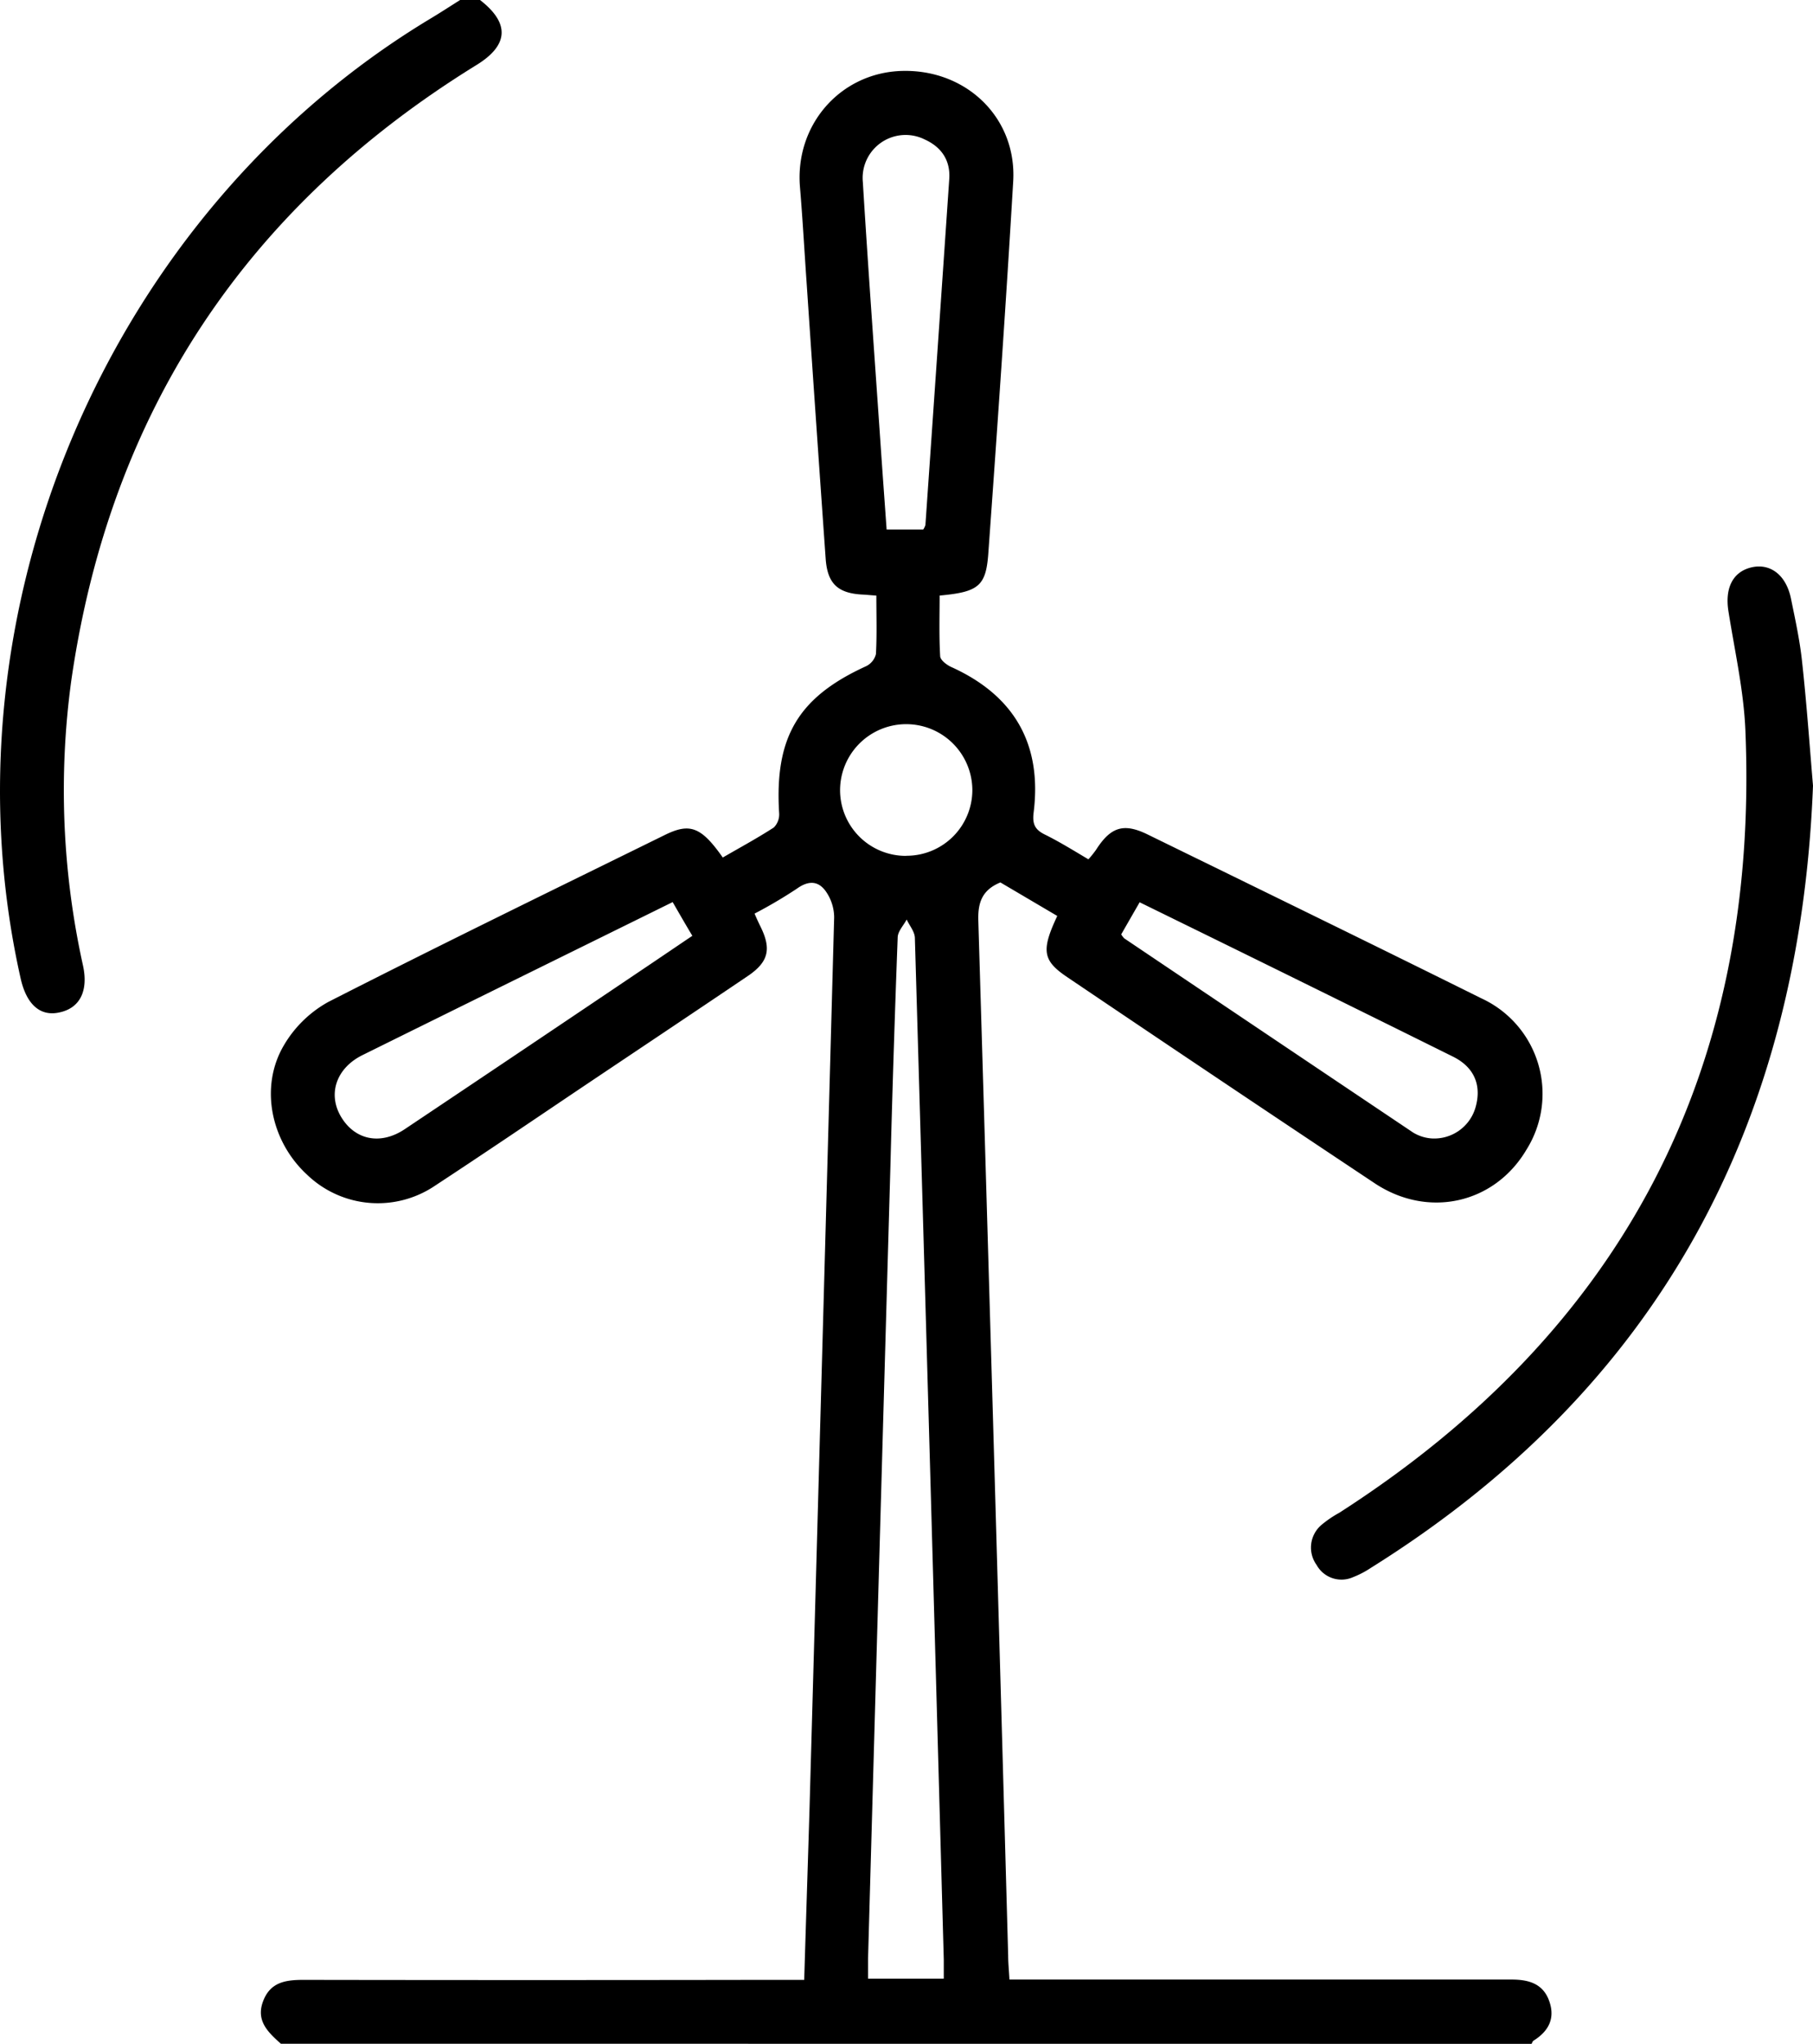
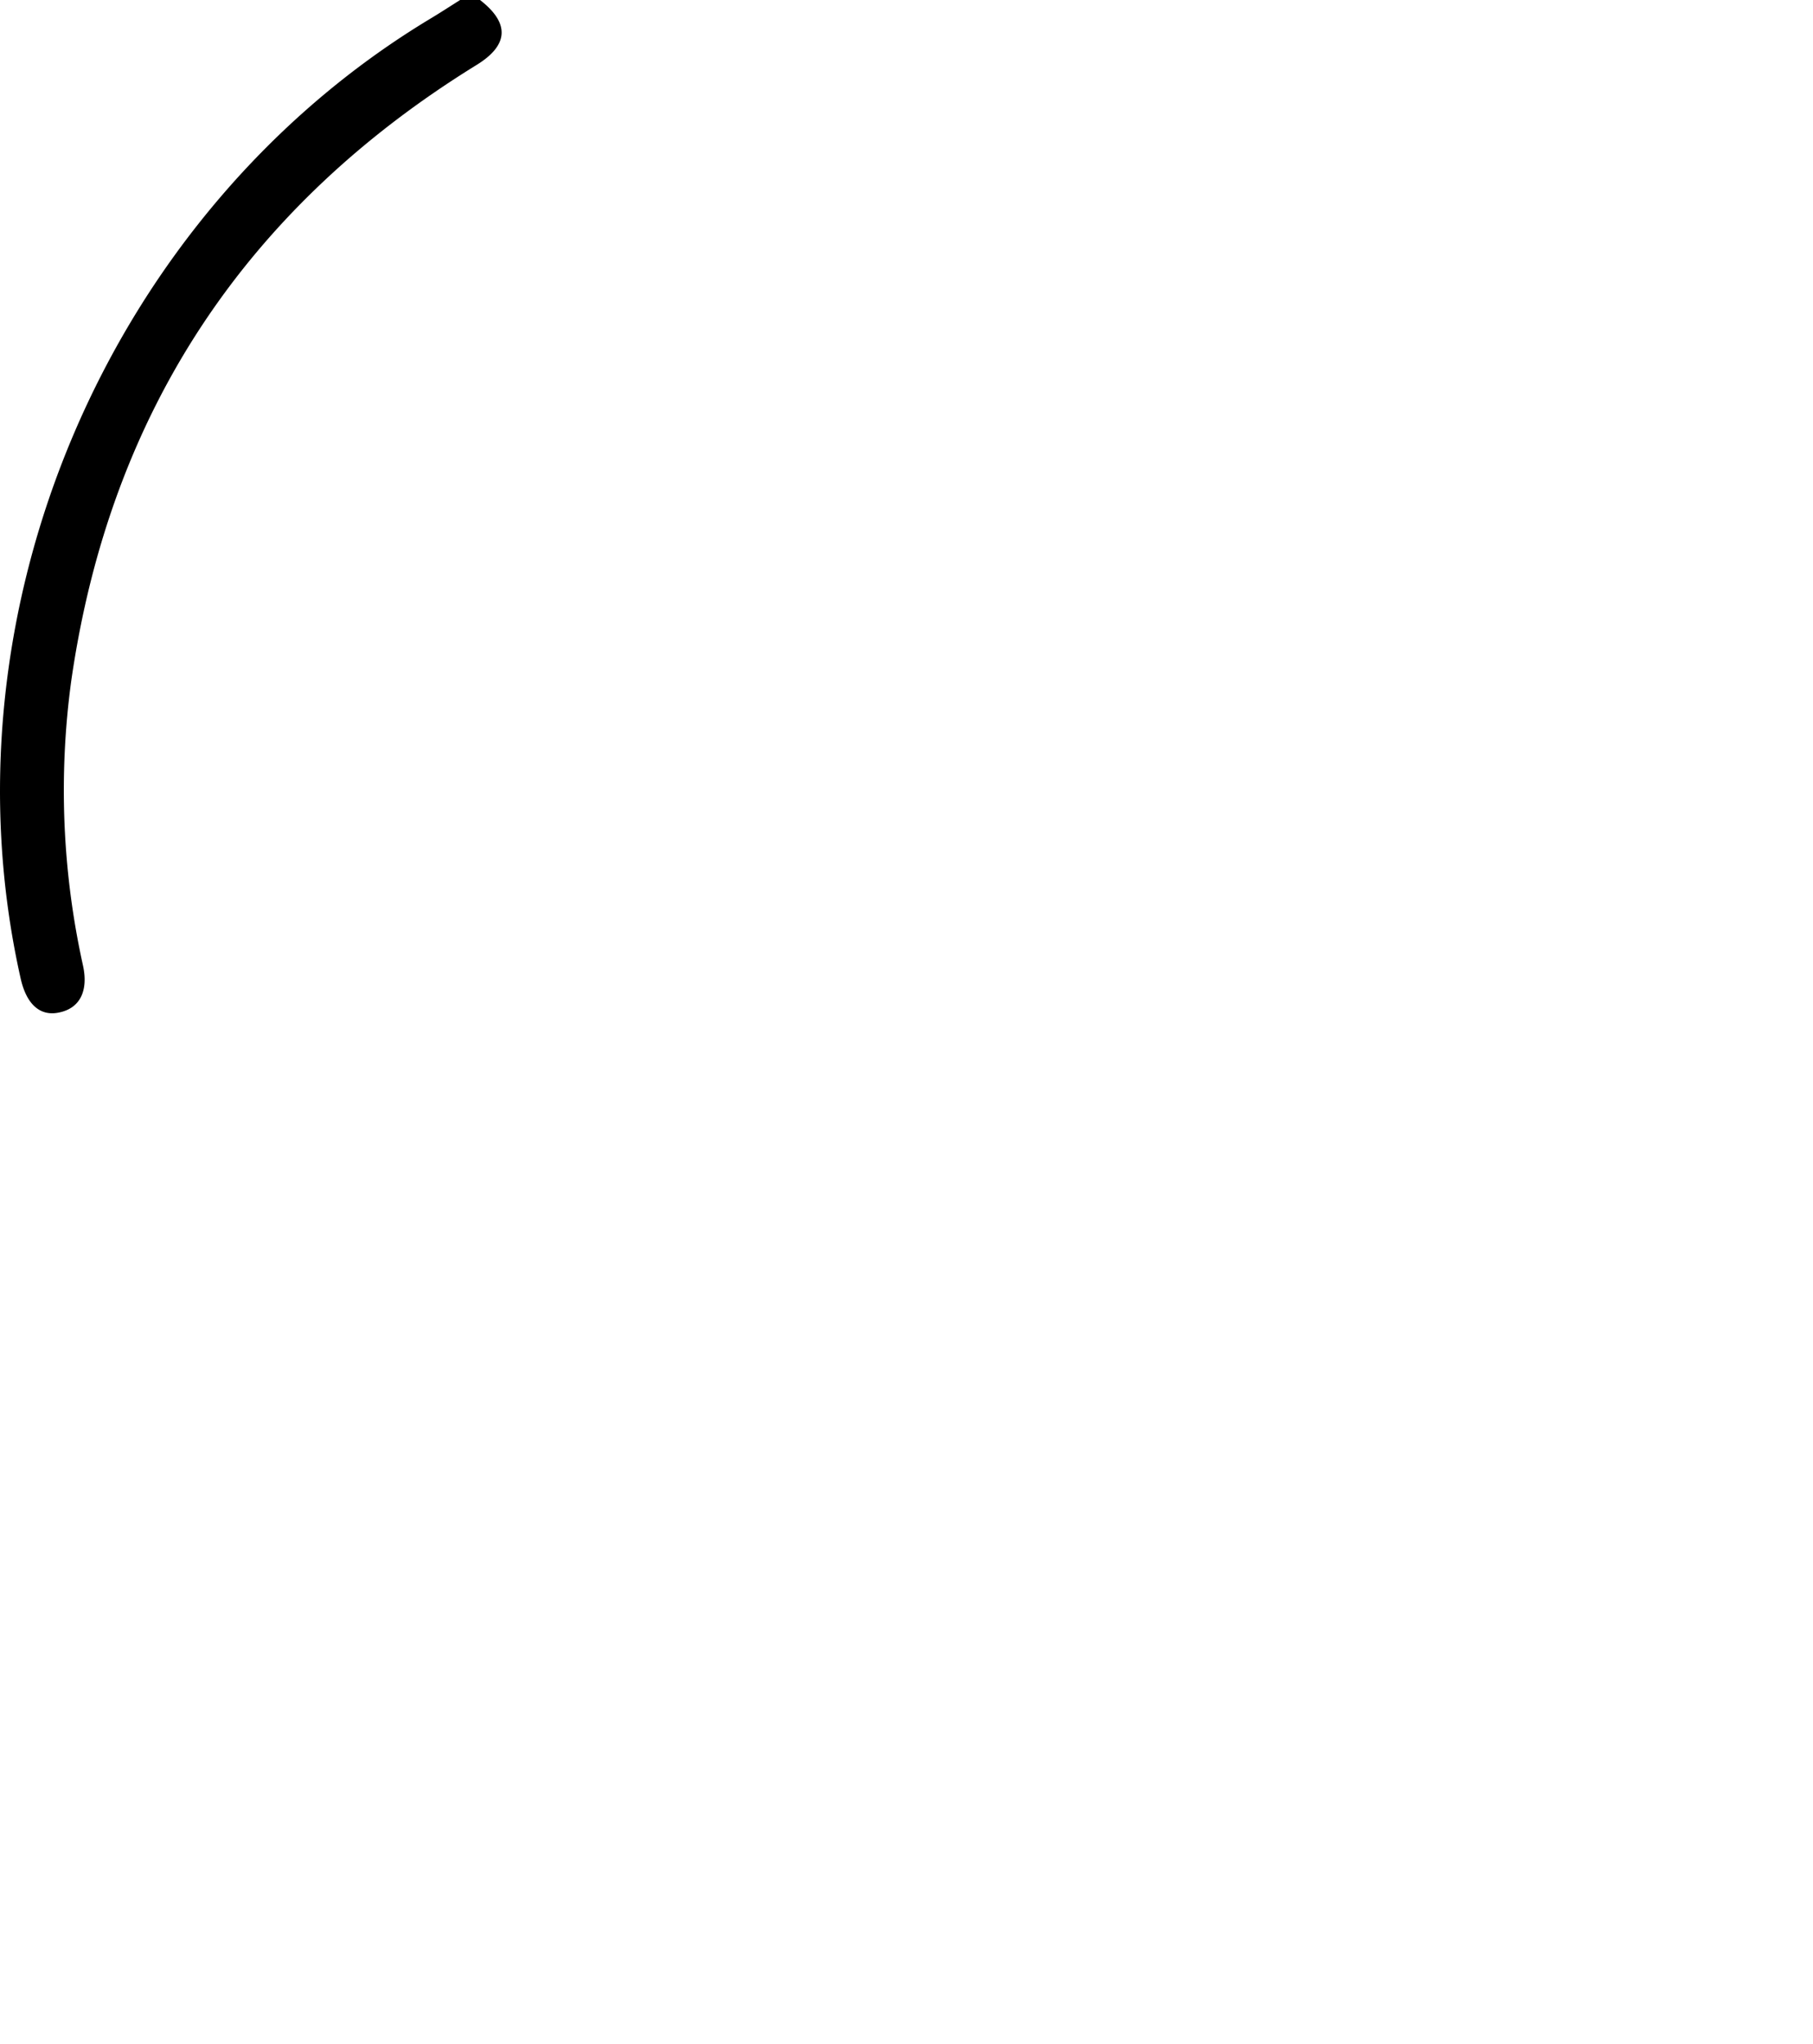
<svg xmlns="http://www.w3.org/2000/svg" id="Livello_1" data-name="Livello 1" width="340.71" height="384" viewBox="0 0 340.71 384">
  <g>
-     <path d="M52.78,384c-2.34-2.11-4.7-4.25-3.37-7.9S53.6,372,57,372q43,.07,86.06,0h8.07c.33-10.94.68-21.55,1-32.15q2.35-83.76,4.63-167.52a8.61,8.61,0,0,0-1.41-4.62c-1.44-2.23-3.35-2.37-5.65-.7a89,89,0,0,1-7.9,4.65c.43,1,.76,1.71,1.13,2.46,2.06,4.18,1.51,6.62-2.39,9.26-10.64,7.19-21.33,14.32-32,21.48-8.91,6-17.76,12-26.74,17.89a19.18,19.18,0,0,1-24.12-2.06c-6.78-6.26-8.93-16.48-4.34-24.27a22,22,0,0,1,8.35-8.16c21-10.71,42.15-21,63.28-31.39,4.72-2.32,6.83-1.47,10.86,4.25,3.19-1.85,6.47-3.62,9.59-5.64a3.49,3.49,0,0,0,1-2.73c-.87-14.24,3.57-21.74,16.31-27.56a3.48,3.48,0,0,0,1.88-2.28c.2-3.58.08-7.18.08-11-1.08-.08-1.79-.15-2.51-.19-4.67-.22-6.62-2-7-6.53q-1.84-26-3.59-52c-.42-6-.75-12-1.25-18-1-11.68,7.54-21.49,19.07-21.86,12.15-.38,21.68,8.77,21,20.72-1.38,23.32-3,46.62-4.68,69.93-.44,6.14-1.83,7.25-9.15,7.92,0,3.74-.12,7.55.1,11.35,0,.75,1.23,1.69,2.1,2.08,11.8,5.34,17.07,14.45,15.47,27.31-.26,2.07.16,3.18,2,4.11,2.78,1.37,5.41,3,8.29,4.71a20.43,20.43,0,0,0,1.41-1.75c2.76-4.33,5.19-5.13,9.7-2.93,20.93,10.24,41.87,20.44,62.74,30.8A19.74,19.74,0,0,1,286.87,216c-6,10.17-18.47,13-28.52,6.33q-29-19.29-57.81-38.75c-4.6-3.1-4.9-5-1.85-11.48L188,165.8c-3.34,1.38-4.25,3.65-4.15,7.12q2.92,97.25,5.61,194.49c0,1.36.14,2.73.24,4.53h4.56q44.91,0,89.81,0c3.29,0,6,.81,7.12,4.19,1.08,3.2-.24,5.57-3,7.29-.18.11-.25.4-.37.6Zm124.58-12.23c0-1.39,0-2.49,0-3.59q-.9-32.61-1.81-65.22-1.77-63.34-3.62-126.68c0-1.19-1-2.34-1.54-3.51-.59,1.11-1.65,2.2-1.69,3.33-.54,14.36-1,28.73-1.37,43.09q-2.12,74.4-4.2,148.8c0,1.21,0,2.41,0,3.78ZM173.5,99.49a3.09,3.09,0,0,0,.41-.85q2.26-32.49,4.48-65c.24-3.5-1.46-6-4.6-7.43a8.07,8.07,0,0,0-11.64,8c1,16.32,2.19,32.63,3.31,48.95.37,5.43.77,10.86,1.16,16.33Zm-47.08,70c-19.69,9.71-39,19.21-58.27,28.74-5,2.46-6.63,7.39-4,11.7s7.41,5.25,11.93,2.22q22.19-14.85,44.33-29.77c3.19-2.14,6.36-4.3,9.7-6.55C128.83,173.7,127.73,171.78,126.42,169.51Zm84.28,6.06a3.83,3.83,0,0,0,.59.77q27.11,18.25,54.25,36.46a7.73,7.73,0,0,0,3.48,1.12,8.07,8.07,0,0,0,8.24-5.73c1.24-4.2-.17-7.64-4.21-9.64Q248,186.11,222.86,173.79l-8.69-4.26C212.86,171.8,211.76,173.72,210.7,175.57Zm-40.36-14.76a12.36,12.36,0,0,0,12.39-12.34,12.43,12.43,0,1,0-24.86.09A12.36,12.36,0,0,0,170.34,160.81Z" />
    <path d="M90.21,0c5.63,4.37,5.39,8.48-.64,12.2C46.27,38.9,20.67,77.4,13.4,127.85a152.37,152.37,0,0,0,2.22,53.67c1,4.77-.67,7.95-4.53,8.72C7.53,191,5,188.71,3.9,183.93-11.64,115,20.35,40,80.79,3.56,82.71,2.41,84.58,1.19,86.47,0Z" />
-     <path d="M340.71,147.62c-2.47,63.55-28.91,113.12-83.14,147a17.36,17.36,0,0,1-3.31,1.72,5.34,5.34,0,0,1-6.83-2.29,5.58,5.58,0,0,1,.87-7.5,20.56,20.56,0,0,1,3.38-2.31Q332,232.66,328,137.14c-.32-7.44-2-14.83-3.17-22.22-.71-4.34.75-7.44,4.25-8.3s6.56,1.32,7.49,5.85c.8,3.91,1.66,7.83,2.08,11.79C339.51,132.07,340.06,139.92,340.71,147.62Z" />
  </g>
</svg>